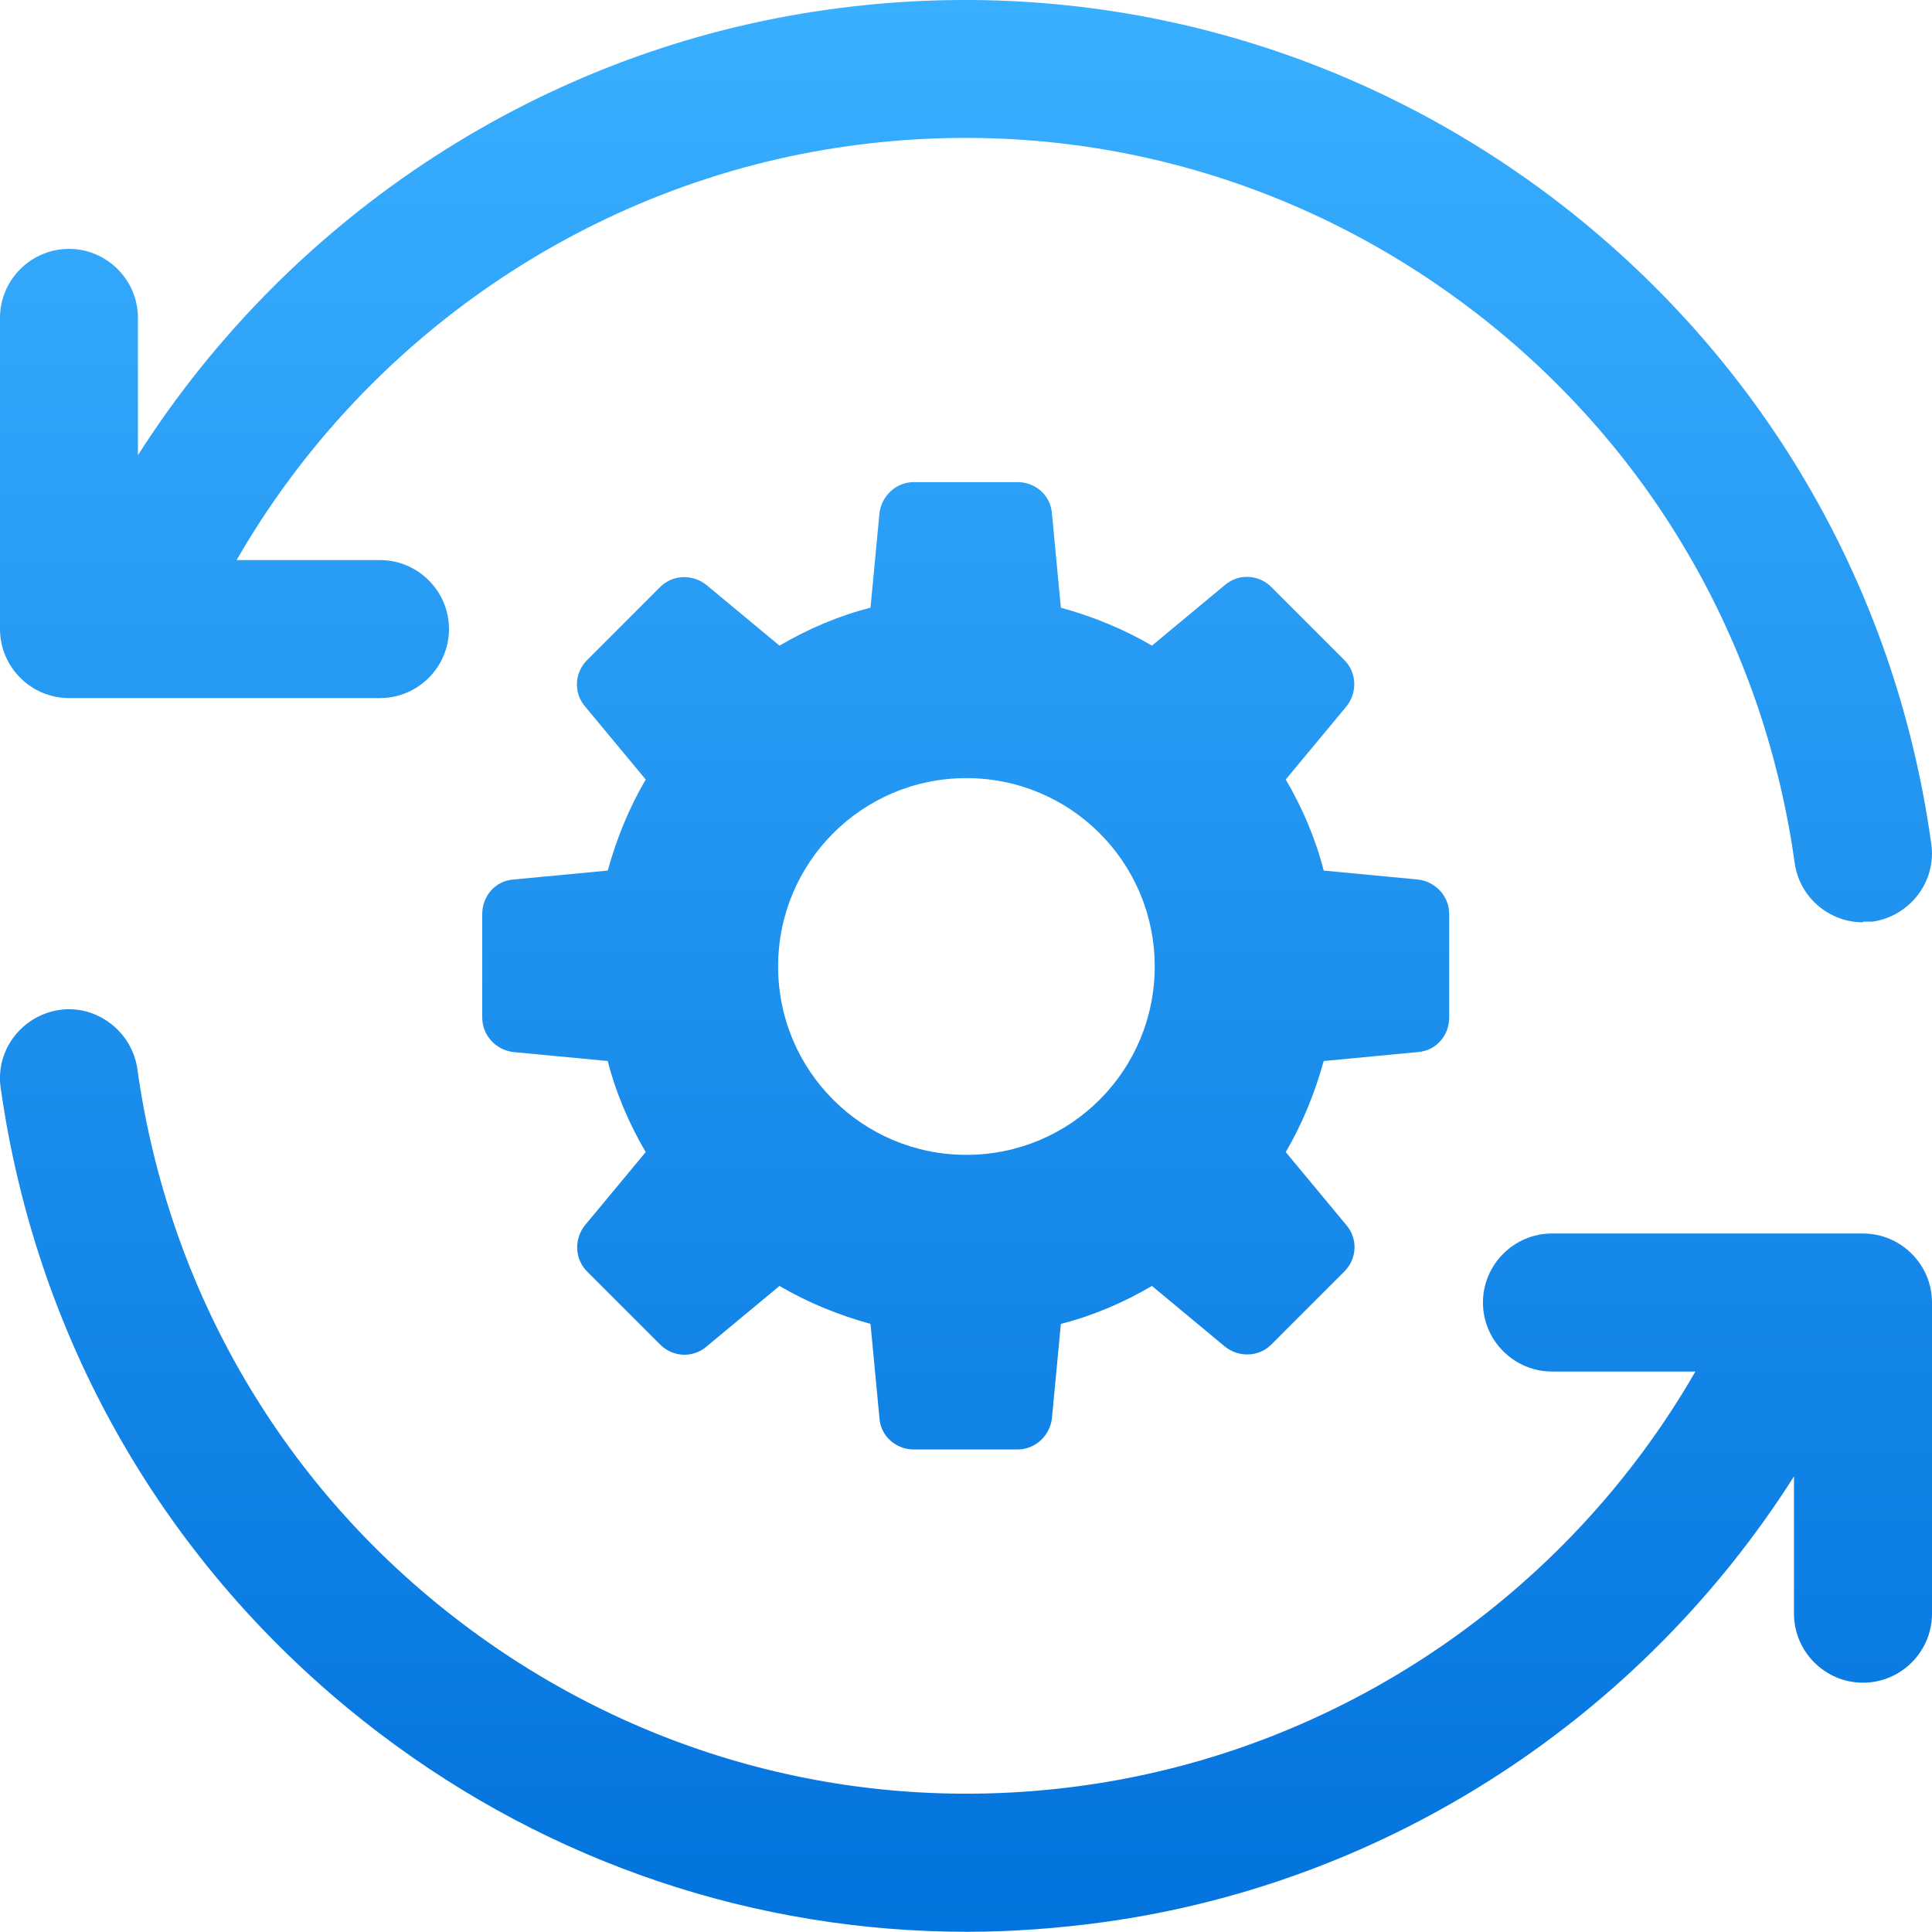
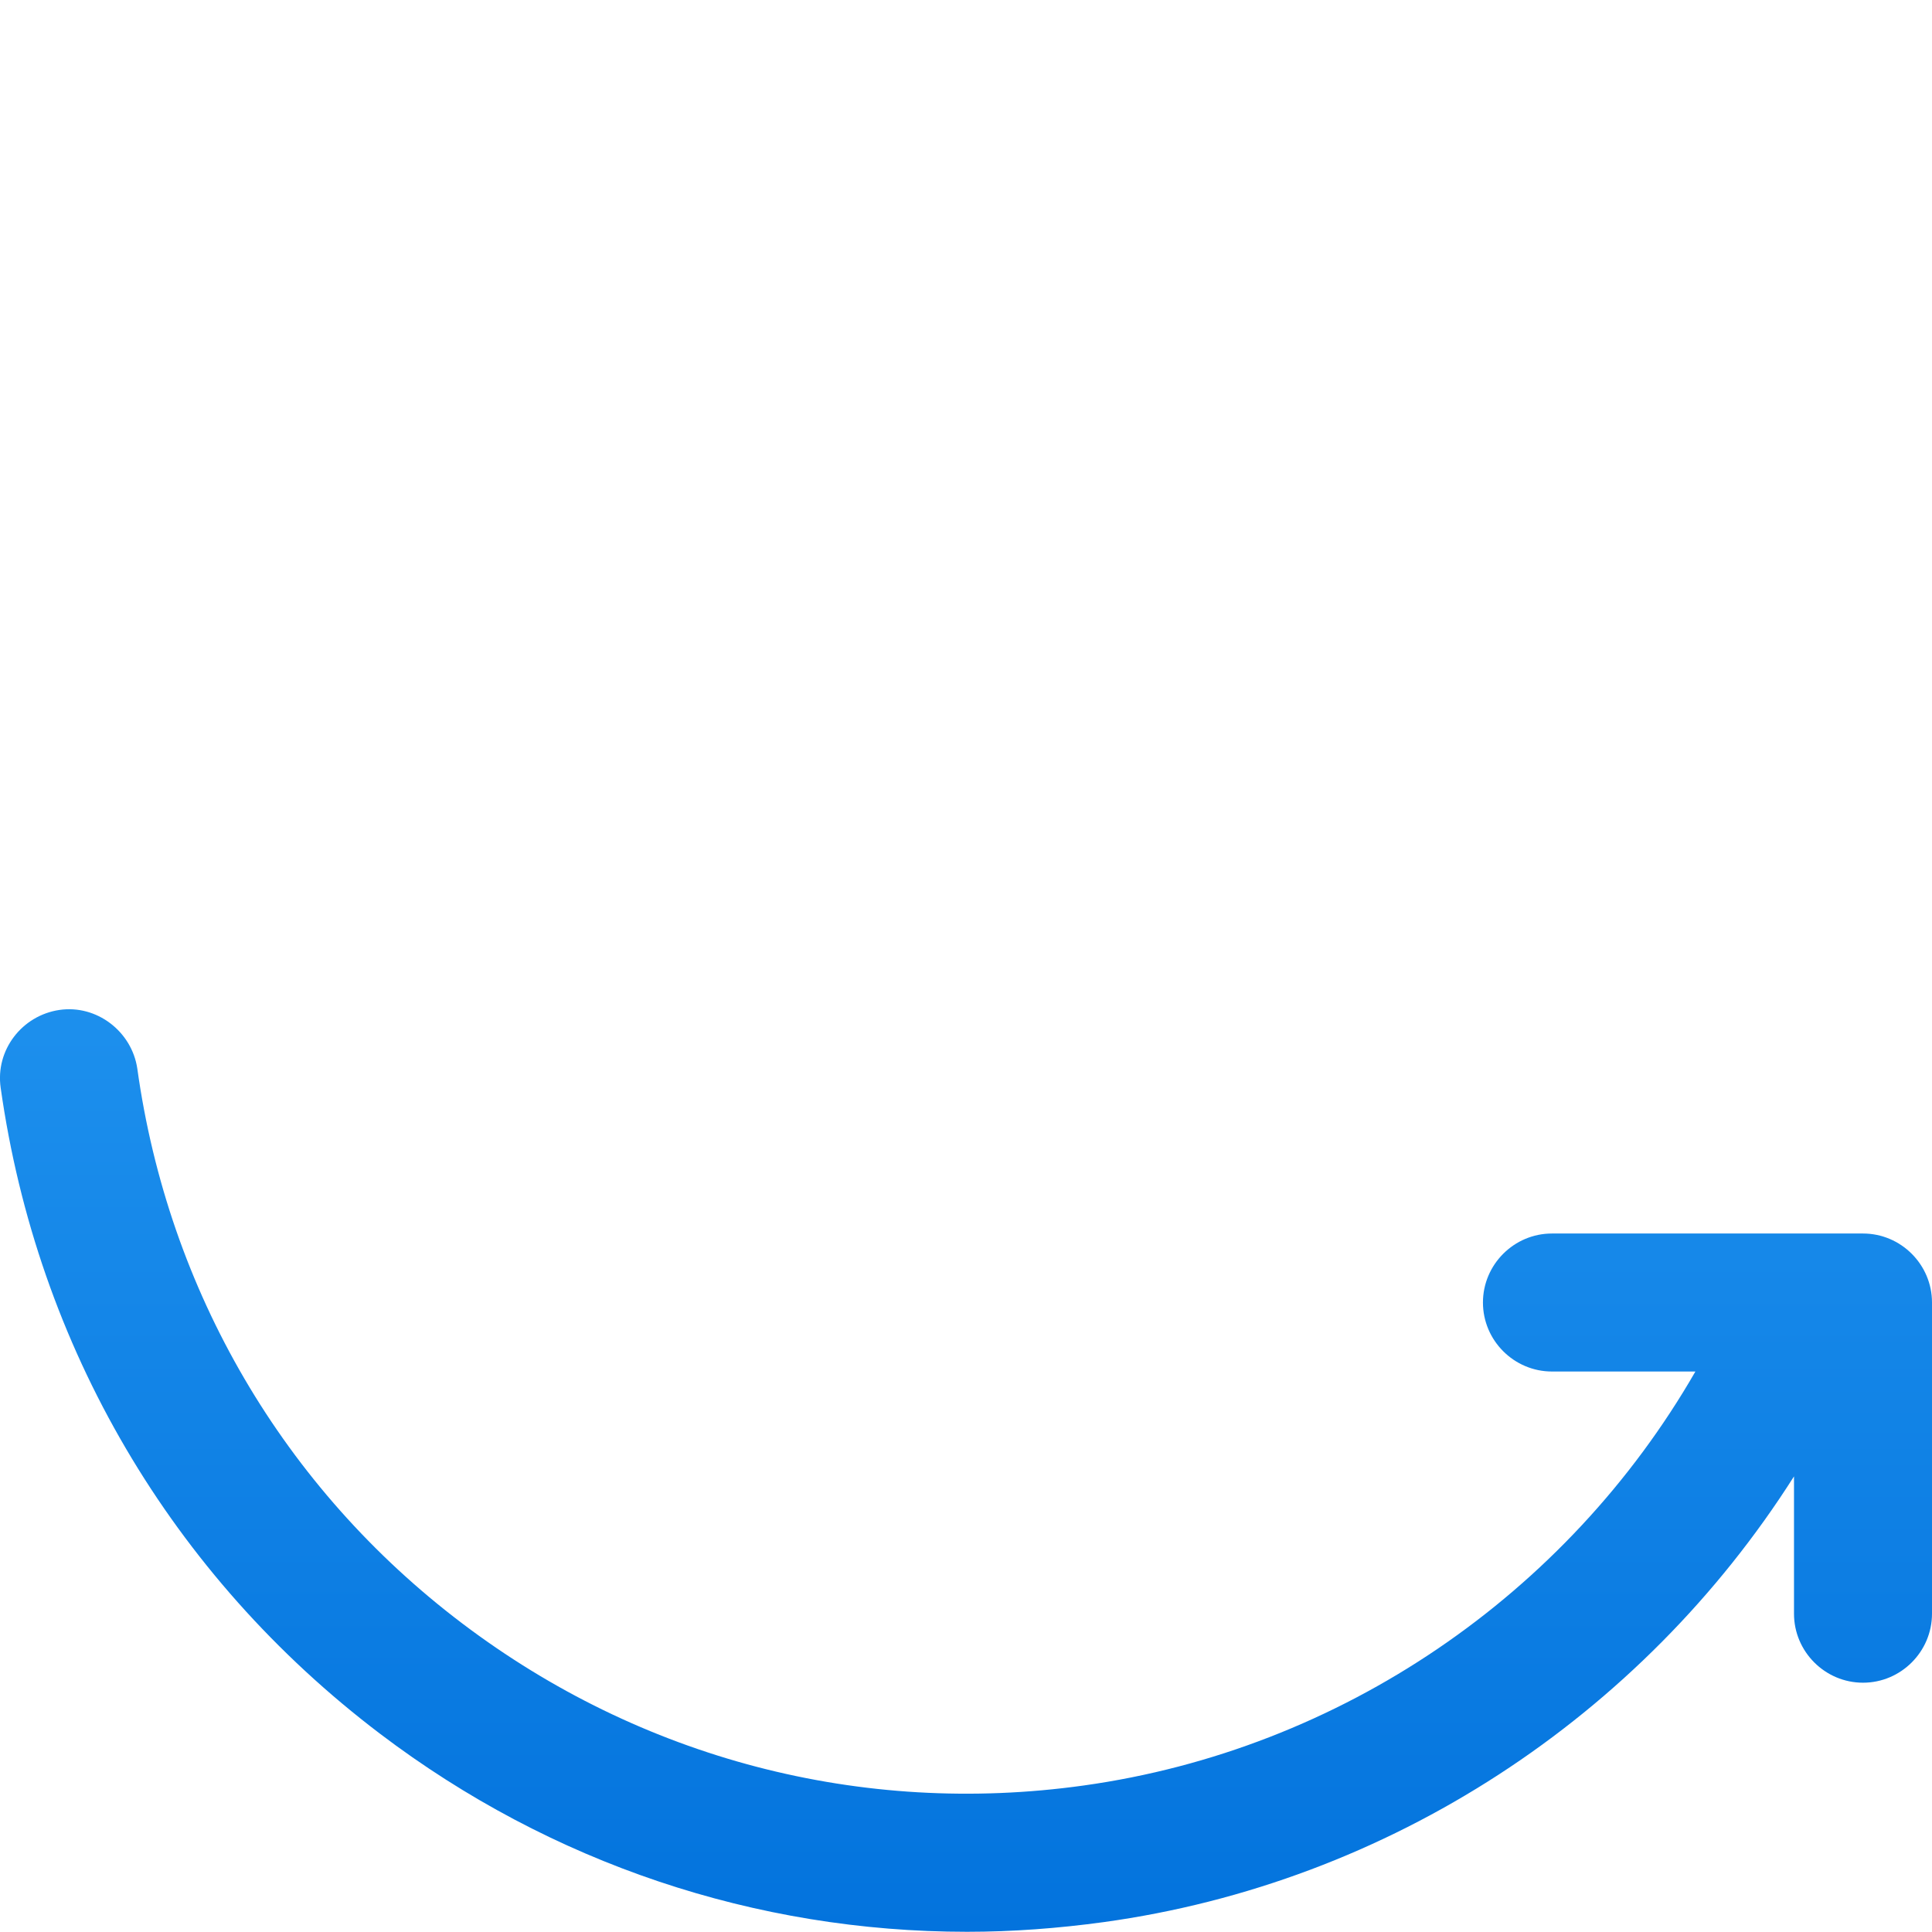
<svg xmlns="http://www.w3.org/2000/svg" width="28" height="28" viewBox="0 0 28 28" fill="none">
-   <path d="M27 13.367C26.51 13.367 26.08 13.007 26.01 12.507C25.56 9.287 23.891 6.427 21.302 4.467C18.713 2.507 15.514 1.667 12.295 2.117C8.567 2.637 5.288 4.887 3.429 8.117H5.508C6.058 8.117 6.507 8.567 6.507 9.117C6.507 9.667 6.058 10.117 5.508 10.117H1.839C1.839 10.117 1.809 10.117 1.789 10.117H1C0.45 10.117 0 9.667 0 9.117V4.607C0 4.057 0.45 3.607 1 3.607C1.549 3.607 1.999 4.057 1.999 4.607V6.597C4.218 3.117 7.877 0.707 12.015 0.137C15.754 -0.383 19.483 0.587 22.501 2.867C25.52 5.157 27.469 8.477 27.989 12.227C28.069 12.777 27.679 13.277 27.14 13.357C27.09 13.357 27.049 13.357 27 13.357V13.367Z" fill="url(#paint0_linear_0_474)" />
  <path d="M14.015 27.997C10.956 27.997 7.987 27.007 5.508 25.127C2.489 22.837 0.54 19.517 0.01 15.767C-0.07 15.217 0.32 14.717 0.86 14.637C1.4 14.557 1.91 14.947 1.99 15.487C2.439 18.707 4.109 21.567 6.698 23.527C9.287 25.487 12.486 26.327 15.704 25.877C19.433 25.357 22.712 23.107 24.571 19.877H22.492C21.942 19.877 21.492 19.427 21.492 18.877C21.492 18.327 21.942 17.877 22.492 17.877H26.16C26.16 17.877 26.19 17.877 26.21 17.877H27C27.55 17.877 28 18.327 28 18.877V23.387C28 23.937 27.55 24.387 27 24.387C26.45 24.387 26 23.937 26 23.387V21.397C23.791 24.877 20.133 27.287 15.994 27.857C15.335 27.947 14.675 27.997 14.015 27.997Z" fill="url(#paint1_linear_0_474)" />
-   <path d="M21.003 14.747V13.247C21.003 12.987 20.803 12.777 20.553 12.747L19.184 12.617C19.064 12.147 18.874 11.707 18.634 11.297L19.514 10.237C19.674 10.037 19.664 9.747 19.484 9.567L18.424 8.507C18.244 8.327 17.954 8.307 17.754 8.477L16.695 9.357C16.285 9.117 15.845 8.937 15.375 8.807L15.245 7.437C15.225 7.177 15.005 6.987 14.745 6.987H13.246C12.986 6.987 12.776 7.187 12.746 7.437L12.616 8.807C12.146 8.927 11.707 9.117 11.297 9.357L10.237 8.477C10.037 8.317 9.747 8.327 9.568 8.507L8.508 9.567C8.328 9.747 8.308 10.037 8.478 10.237L9.358 11.297C9.118 11.707 8.938 12.147 8.808 12.617L7.438 12.747C7.178 12.767 6.989 12.987 6.989 13.247V14.747C6.989 15.007 7.188 15.217 7.438 15.247L8.808 15.377C8.928 15.847 9.118 16.287 9.358 16.697L8.478 17.757C8.318 17.957 8.328 18.247 8.508 18.427L9.568 19.487C9.747 19.667 10.037 19.687 10.237 19.517L11.297 18.637C11.707 18.877 12.146 19.057 12.616 19.187L12.746 20.557C12.766 20.817 12.986 21.007 13.246 21.007H14.745C15.005 21.007 15.215 20.807 15.245 20.557L15.375 19.187C15.845 19.067 16.285 18.877 16.695 18.637L17.754 19.517C17.954 19.677 18.244 19.667 18.424 19.487L19.484 18.427C19.664 18.247 19.684 17.957 19.514 17.757L18.634 16.697C18.874 16.287 19.054 15.847 19.184 15.377L20.553 15.247C20.813 15.227 21.003 15.007 21.003 14.747ZM14.006 16.737C12.496 16.737 11.277 15.517 11.277 14.007C11.277 12.497 12.496 11.277 14.006 11.277C15.515 11.277 16.735 12.497 16.735 14.007C16.735 15.517 15.515 16.737 14.006 16.737Z" fill="url(#paint2_linear_0_474)" />
  <defs>
    <linearGradient id="paint0_linear_0_474" x1="14" y1="0" x2="14" y2="27.997" gradientUnits="userSpaceOnUse">
      <stop stop-color="#39AFFF" />
      <stop offset="1" stop-color="#0373DD" />
    </linearGradient>
    <linearGradient id="paint1_linear_0_474" x1="14" y1="0" x2="14" y2="27.997" gradientUnits="userSpaceOnUse">
      <stop stop-color="#39AFFF" />
      <stop offset="1" stop-color="#0373DD" />
    </linearGradient>
    <linearGradient id="paint2_linear_0_474" x1="14" y1="0" x2="14" y2="27.997" gradientUnits="userSpaceOnUse">
      <stop stop-color="#39AFFF" />
      <stop offset="1" stop-color="#0373DD" />
    </linearGradient>
  </defs>
</svg>